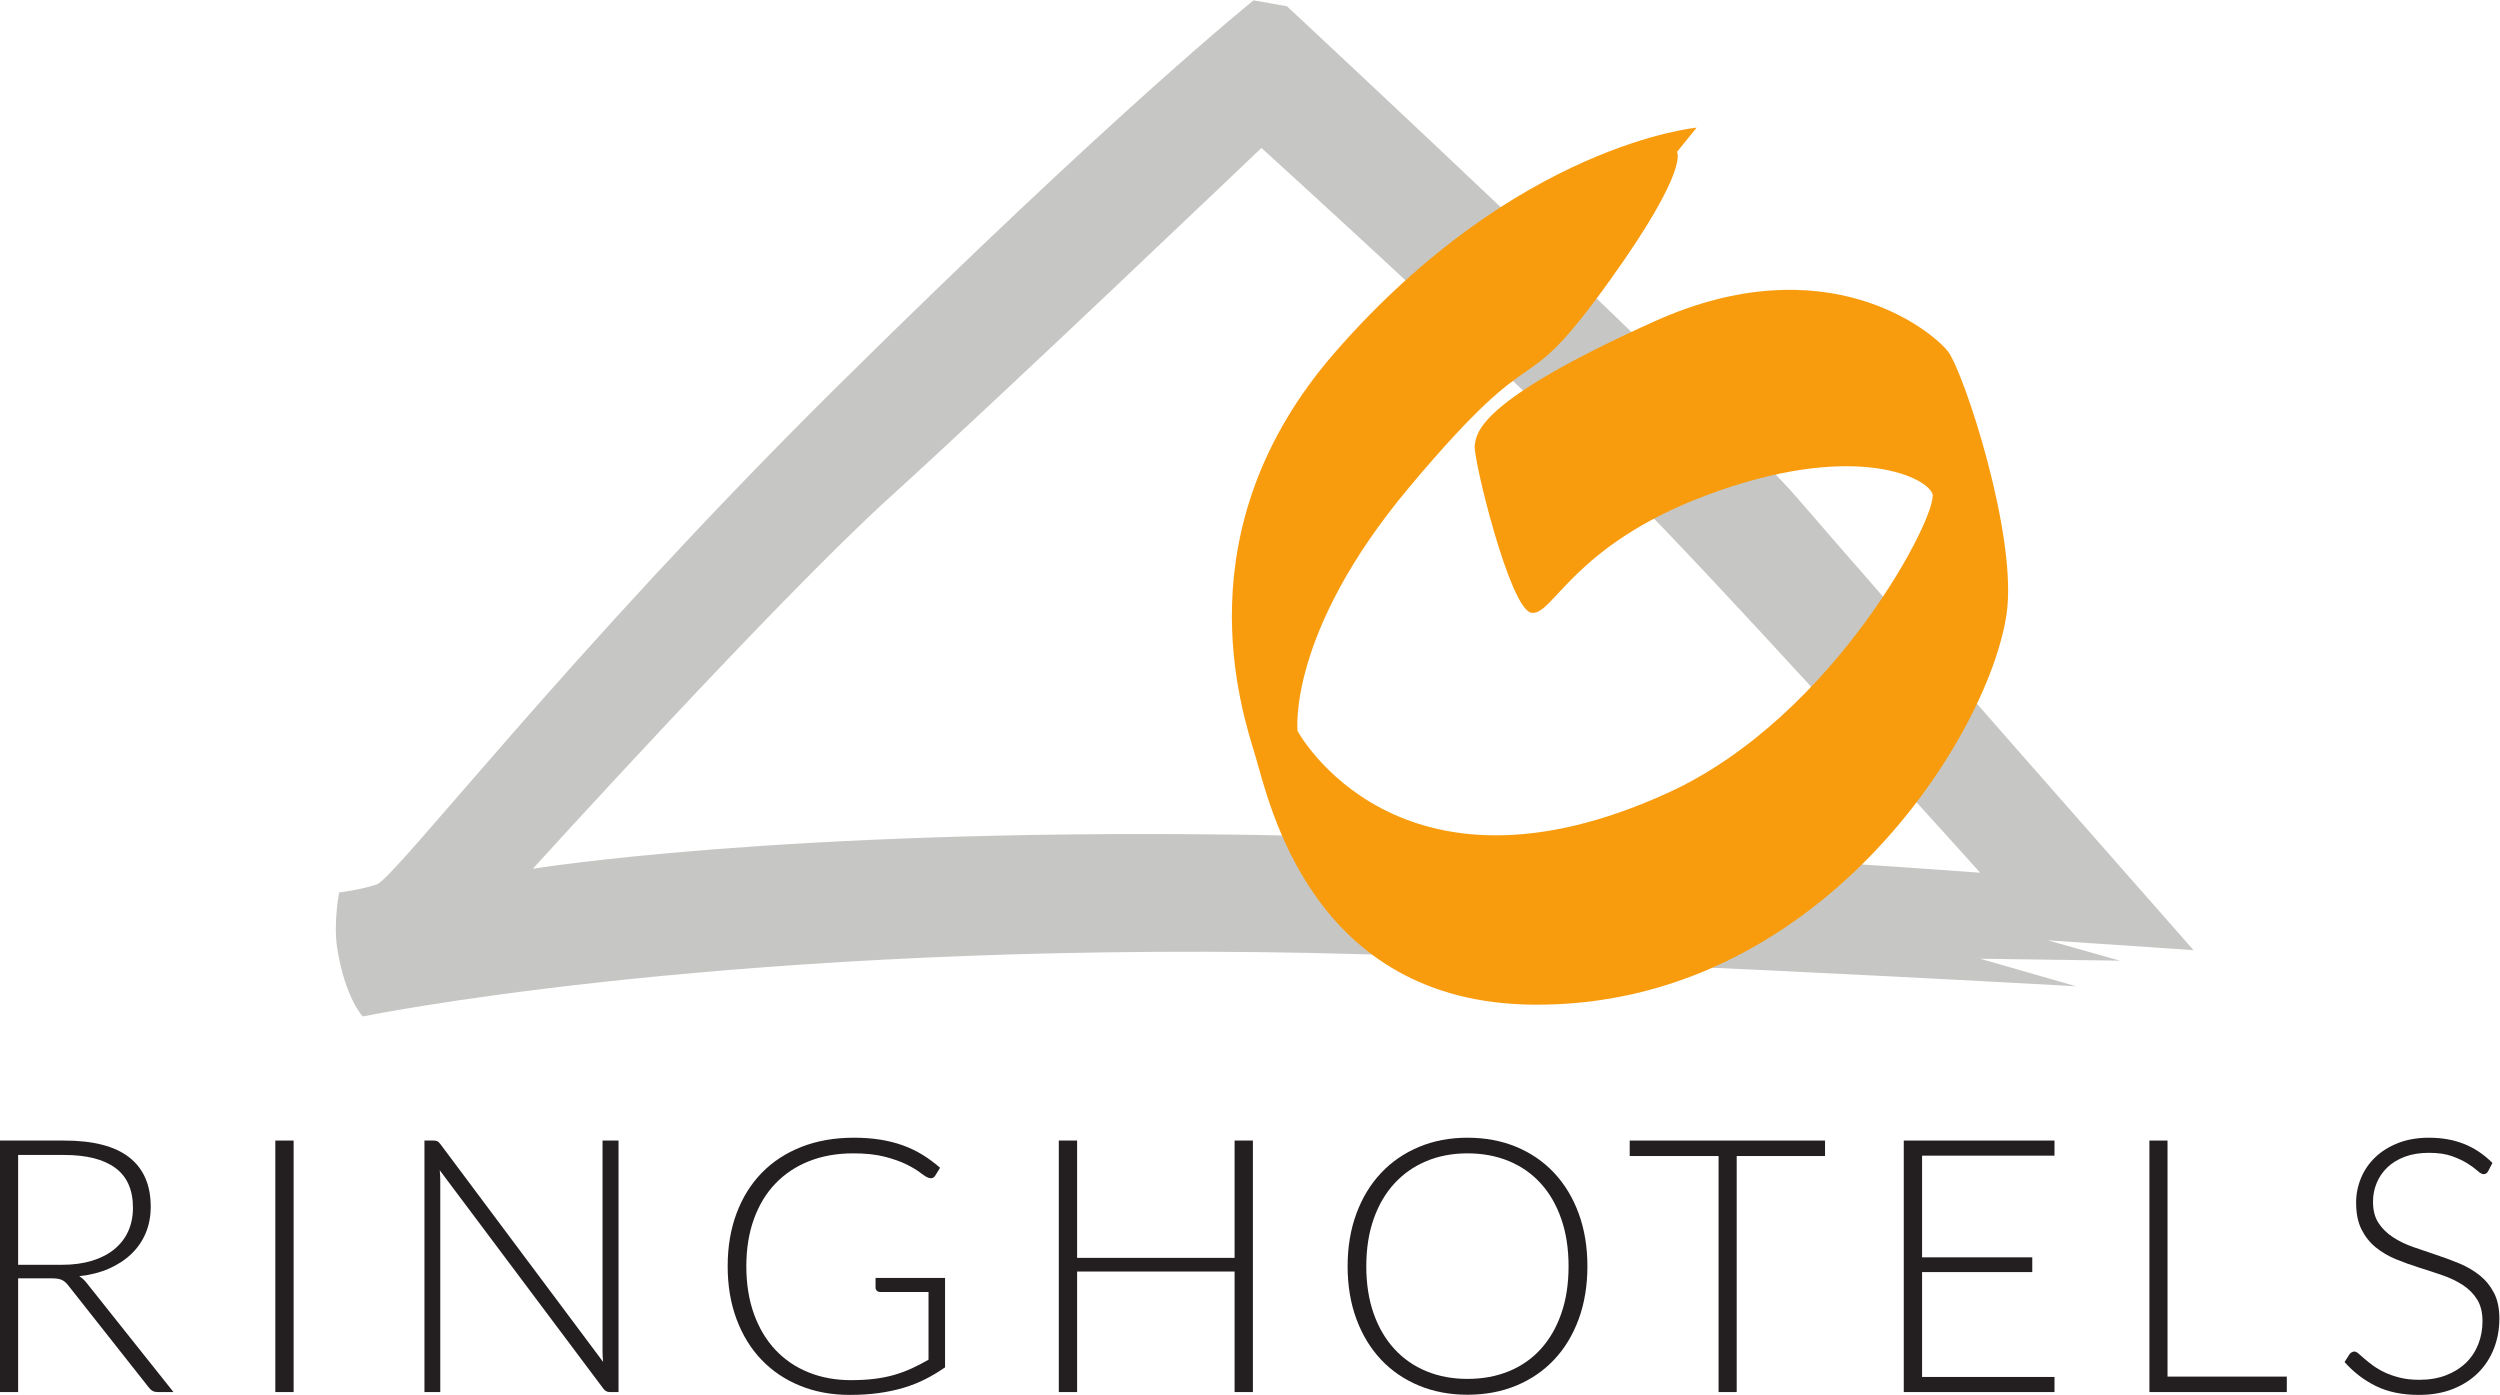
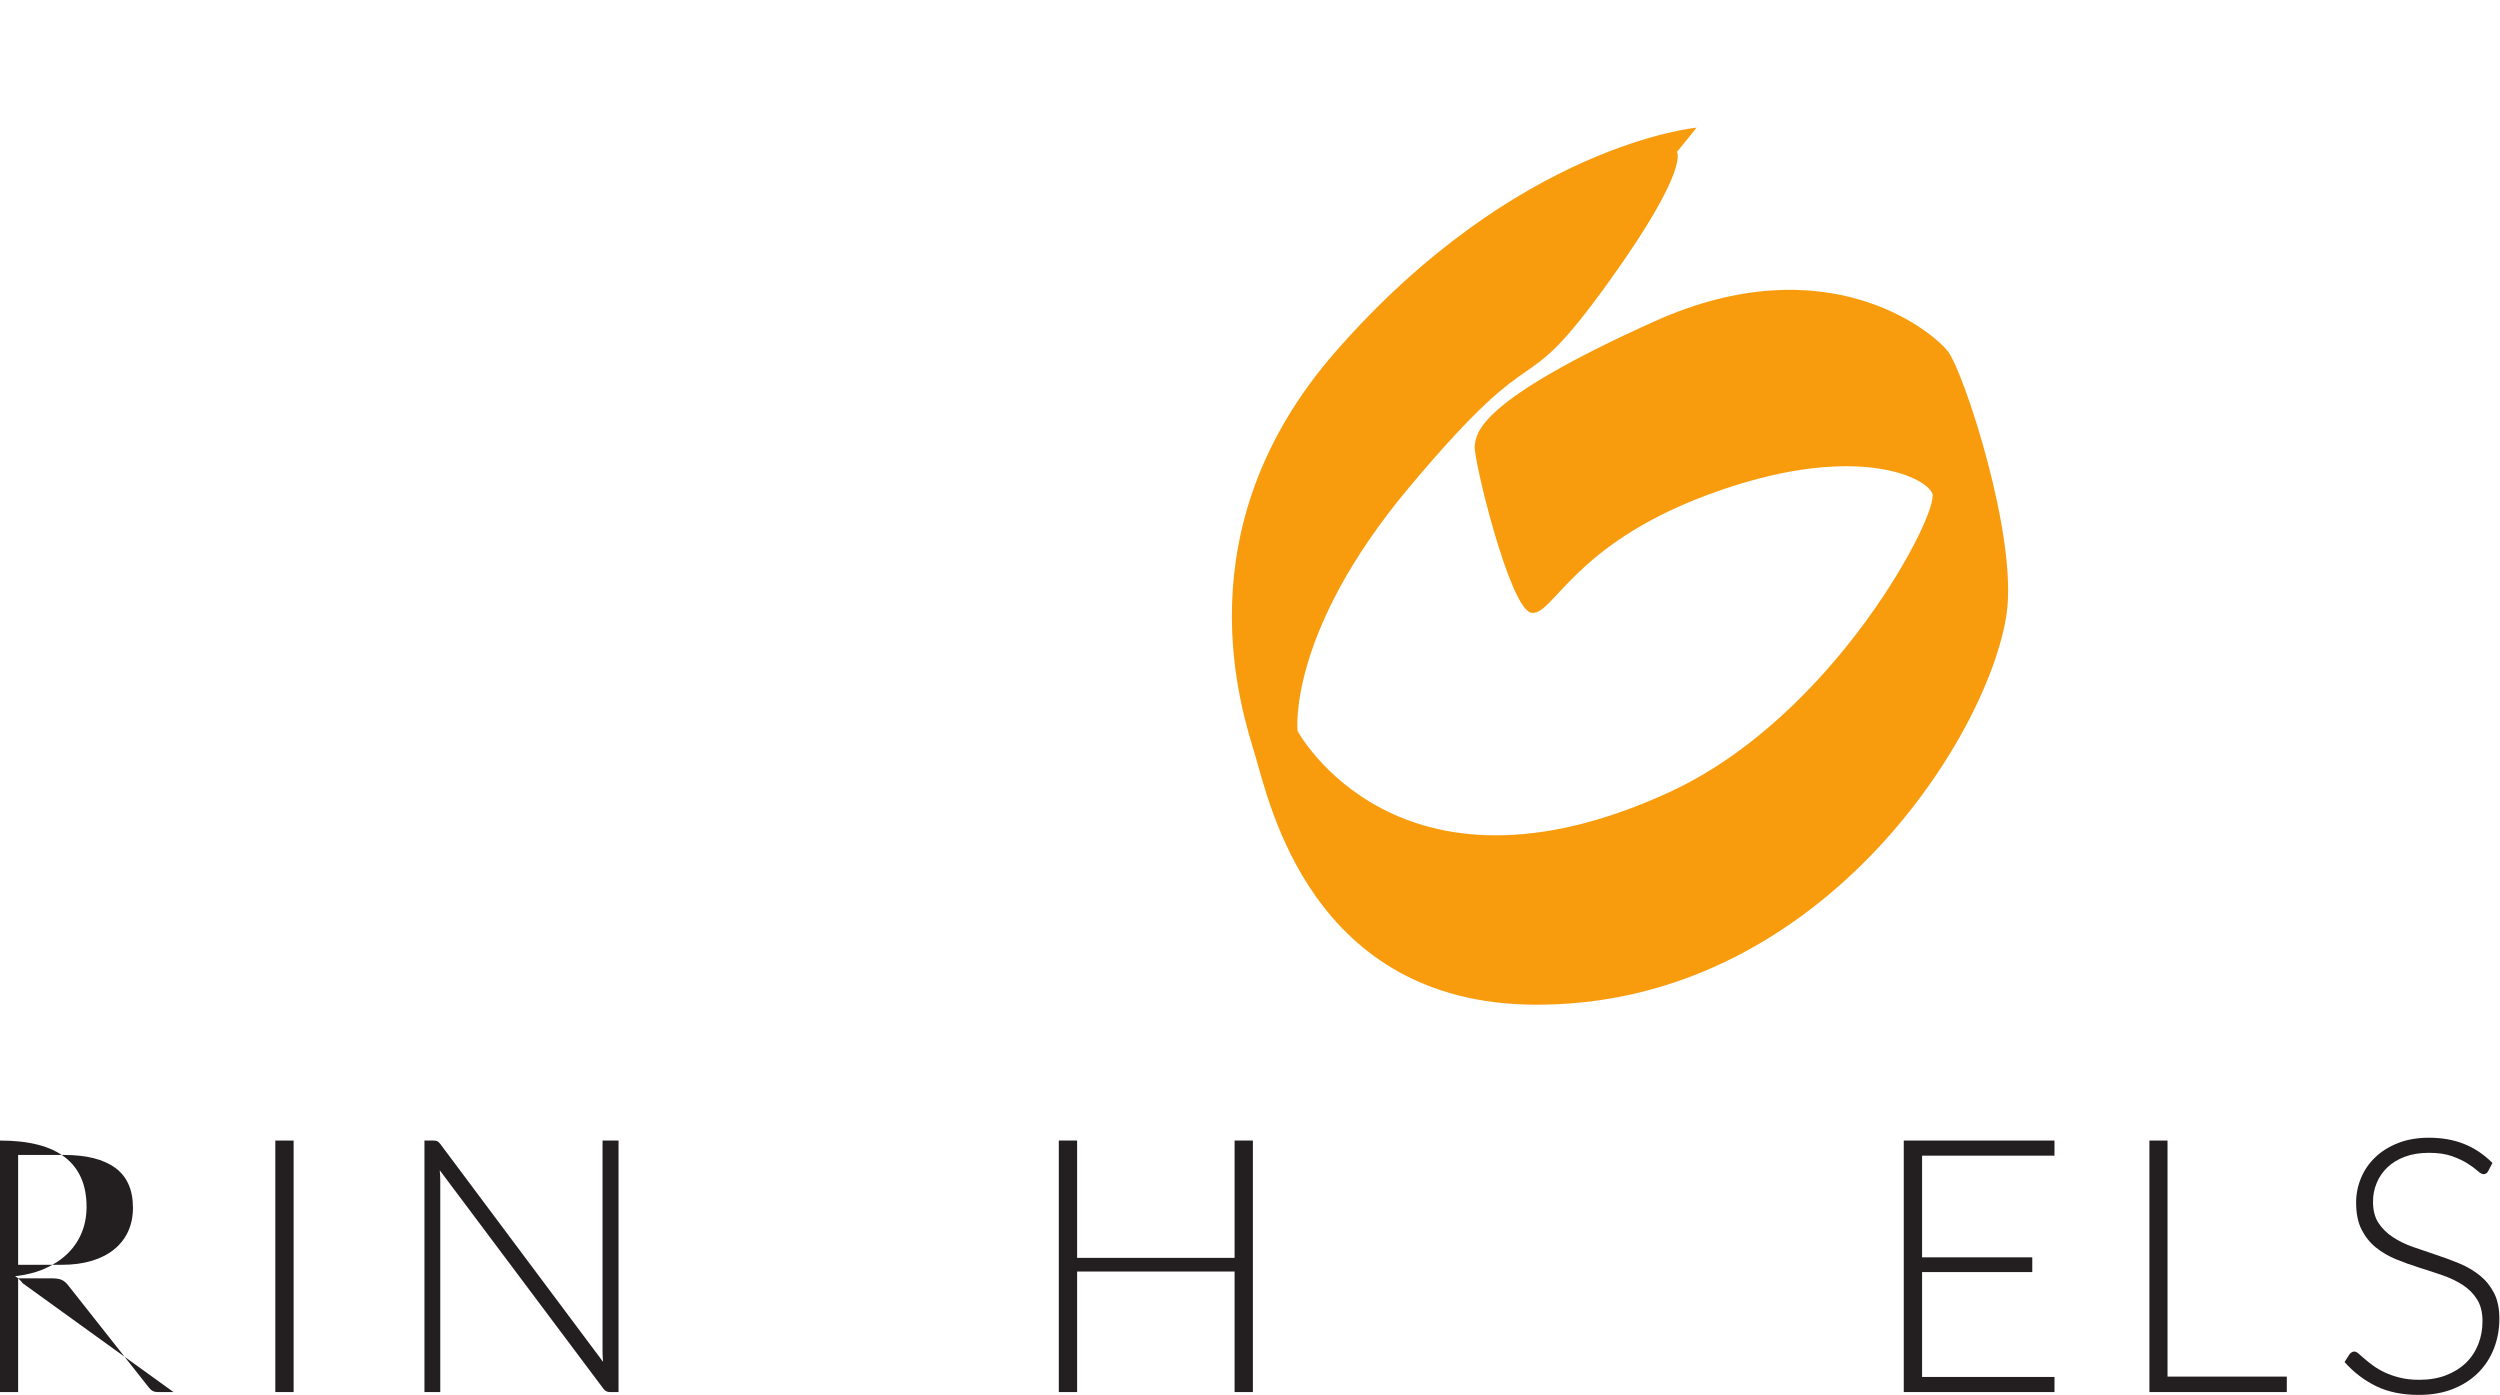
<svg xmlns="http://www.w3.org/2000/svg" viewBox="0 0 556.36 310.427" height="310.427" width="556.36" xml:space="preserve" id="svg2" version="1.1">
  <defs id="defs6" />
  <g transform="matrix(1.333,0,0,-1.333,0,310.427)" id="g10">
    <g transform="scale(0.1)" id="g12">
-       <path id="path14" style="fill:#231f20;fill-opacity:1;fill-rule:nonzero;stroke:none" d="m 30.27,217.199 h 72.996 c 18.593,0 35.265,2.231 50,6.68 14.738,4.461 27.199,10.832 37.386,19.141 10.192,8.312 17.957,18.3 23.297,29.972 5.344,11.668 8.016,24.828 8.016,39.469 0,29.871 -9.797,52.031 -29.383,66.469 -19.578,14.441 -48.07,21.66 -85.457,21.66 H 30.27 Z m 0,-22.551 V 4.742 H 0 V 424.629 h 107.125 c 48.465,0 84.668,-9.348 108.605,-28.039 23.934,-18.692 35.907,-46.141 35.907,-82.348 0,-16.023 -2.774,-30.672 -8.309,-43.91 -5.539,-13.262 -13.504,-24.883 -23.89,-34.871 -10.383,-9.992 -22.899,-18.211 -37.536,-24.629 -14.64,-6.434 -31.156,-10.641 -49.554,-12.613 4.746,-2.969 9,-6.93 12.757,-11.879 L 289.617,4.742 h -26.41 c -3.164,0 -5.887,0.598 -8.156,1.777 -2.278,1.191 -4.504,3.16 -6.676,5.941 L 113.949,182.789 c -3.367,4.352 -6.972,7.41 -10.828,9.203 -3.859,1.778 -9.844,2.656 -17.957,2.656 H 30.27" />
+       <path id="path14" style="fill:#231f20;fill-opacity:1;fill-rule:nonzero;stroke:none" d="m 30.27,217.199 h 72.996 c 18.593,0 35.265,2.231 50,6.68 14.738,4.461 27.199,10.832 37.386,19.141 10.192,8.312 17.957,18.3 23.297,29.972 5.344,11.668 8.016,24.828 8.016,39.469 0,29.871 -9.797,52.031 -29.383,66.469 -19.578,14.441 -48.07,21.66 -85.457,21.66 H 30.27 Z m 0,-22.551 V 4.742 H 0 V 424.629 c 48.465,0 84.668,-9.348 108.605,-28.039 23.934,-18.692 35.907,-46.141 35.907,-82.348 0,-16.023 -2.774,-30.672 -8.309,-43.91 -5.539,-13.262 -13.504,-24.883 -23.89,-34.871 -10.383,-9.992 -22.899,-18.211 -37.536,-24.629 -14.64,-6.434 -31.156,-10.641 -49.554,-12.613 4.746,-2.969 9,-6.93 12.757,-11.879 L 289.617,4.742 h -26.41 c -3.164,0 -5.887,0.598 -8.156,1.777 -2.278,1.191 -4.504,3.16 -6.676,5.941 L 113.949,182.789 c -3.367,4.352 -6.972,7.41 -10.828,9.203 -3.859,1.778 -9.844,2.656 -17.957,2.656 H 30.27" />
      <path id="path16" style="fill:#231f20;fill-opacity:1;fill-rule:nonzero;stroke:none" d="M 490.211,4.742 H 459.648 V 424.629 h 30.563 V 4.742" />
      <path id="path18" style="fill:#231f20;fill-opacity:1;fill-rule:nonzero;stroke:none" d="m 729.977,423.59 c 1.582,-0.692 3.261,-2.231 5.043,-4.602 L 1006.83,55.191 c -0.59,5.93 -0.89,11.668 -0.89,17.207 V 424.629 h 26.71 V 4.742 h -14.54 c -4.56,0 -8.21,1.977 -10.98,5.938 L 734.133,375.07 c 0.59,-5.929 0.887,-11.57 0.887,-16.91 V 4.742 H 708.609 V 424.629 h 14.836 c 2.77,0 4.946,-0.348 6.532,-1.039" />
-       <path id="path20" style="fill:#231f20;fill-opacity:1;fill-rule:nonzero;stroke:none" d="m 1420.79,24.629 c 14.43,0 27.59,0.742 39.46,2.223 11.87,1.488 22.89,3.707 33.08,6.668 10.19,2.973 19.89,6.582 29.09,10.84 9.2,4.25 18.44,9.039 27.74,14.391 v 113.051 h -80.71 c -2.18,0 -4.01,0.699 -5.49,2.078 -1.49,1.391 -2.23,2.973 -2.23,4.75 v 16.621 h 116.03 V 45.992 C 1567.27,38.672 1556.4,32.141 1545.12,26.402 1533.84,20.66 1521.77,15.871 1508.92,12.012 1496.05,8.148 1482.21,5.191 1467.37,3.109 1452.53,1.031 1436.31,0 1418.71,0 c -30.27,0 -57.92,5.082 -82.94,15.281 -25.03,10.188 -46.49,24.629 -64.39,43.32 -17.91,18.688 -31.81,41.289 -41.7,67.8 -9.89,26.52 -14.83,55.989 -14.83,88.43 0,32.438 4.94,61.879 14.83,88.277 9.89,26.422 23.94,48.973 42.14,67.661 18.2,18.699 40.31,33.128 66.32,43.332 26.01,10.179 55.15,15.277 87.39,15.277 16.03,0 30.81,-1.09 44.36,-3.27 13.55,-2.179 26.16,-5.39 37.84,-9.64 11.67,-4.258 22.55,-9.5 32.64,-15.727 10.09,-6.23 19.78,-13.402 29.08,-21.523 l -8.01,-13.047 c -1.78,-2.973 -4.26,-4.453 -7.42,-4.453 -1.78,0 -3.46,0.402 -5.05,1.191 -2.96,1.192 -7.27,3.949 -12.9,8.309 -5.64,4.34 -13.26,8.89 -22.85,13.652 -9.6,4.75 -21.62,8.988 -36.06,12.75 -14.44,3.758 -31.95,5.649 -52.52,5.649 -27.3,0 -51.93,-4.36 -73.89,-13.059 -21.96,-8.711 -40.7,-21.172 -56.23,-37.391 -15.53,-16.218 -27.5,-36.011 -35.9,-59.351 -8.41,-23.348 -12.61,-49.559 -12.61,-78.637 0,-29.672 4.25,-56.281 12.75,-79.82 8.51,-23.543 20.43,-43.473 35.76,-59.793 15.33,-16.328 33.73,-28.84 55.2,-37.539 21.46,-8.711 45.15,-13.051 71.07,-13.051" />
      <path id="path22" style="fill:#231f20;fill-opacity:1;fill-rule:nonzero;stroke:none" d="m 2091.7,4.742 h -30.56 V 205.93 H 1798.23 V 4.742 h -30.56 V 424.629 h 30.56 v -195.84 h 262.91 v 195.84 h 30.56 V 4.742" />
-       <path id="path24" style="fill:#231f20;fill-opacity:1;fill-rule:nonzero;stroke:none" d="m 2618.71,214.832 c 0,29.277 -4.05,55.598 -12.16,78.938 -8.11,23.339 -19.54,43.121 -34.27,59.339 -14.74,16.223 -32.49,28.641 -53.27,37.25 -20.77,8.602 -43.81,12.911 -69.14,12.911 -24.93,0 -47.73,-4.309 -68.4,-12.911 -20.67,-8.609 -38.47,-21.027 -53.41,-37.25 -14.95,-16.218 -26.52,-36 -34.72,-59.339 -8.21,-23.34 -12.32,-49.661 -12.32,-78.938 0,-29.473 4.11,-55.832 12.32,-79.082 8.2,-23.238 19.77,-42.98 34.72,-59.199 14.94,-16.219 32.74,-28.582 53.41,-37.09 20.67,-8.512 43.47,-12.75 68.4,-12.75 25.33,0 48.37,4.238 69.14,12.75 20.78,8.508 38.53,20.871 53.27,37.09 14.73,16.219 26.16,35.961 34.27,59.199 8.11,23.25 12.16,49.609 12.16,79.082 z m 31.46,0 c 0,-32.441 -4.85,-61.863 -14.54,-88.281 -9.69,-26.41 -23.35,-48.961 -40.95,-67.66 -17.61,-18.691 -38.67,-33.129 -63.21,-43.32 -24.53,-10.18 -51.73,-15.281 -81.6,-15.281 -29.48,0 -56.48,5.102 -81.01,15.281 -24.53,10.191 -45.6,24.629 -63.21,43.32 -17.6,18.699 -31.3,41.25 -41.09,67.66 -9.79,26.418 -14.7,55.84 -14.7,88.281 0,32.25 4.91,61.57 14.7,87.988 9.79,26.399 23.49,48.961 41.09,67.649 17.61,18.703 38.68,33.191 63.21,43.472 24.53,10.301 51.53,15.438 81.01,15.438 29.87,0 57.07,-5.098 81.6,-15.277 24.54,-10.204 45.6,-24.692 63.21,-43.481 17.6,-18.801 31.26,-41.402 40.95,-67.801 9.69,-26.418 14.54,-55.738 14.54,-87.988" />
-       <path id="path26" style="fill:#231f20;fill-opacity:1;fill-rule:nonzero;stroke:none" d="m 3046.89,424.629 v -25.82 H 2899.41 V 4.742 h -30.26 V 398.809 h -148.37 v 25.82 h 326.11" />
      <path id="path28" style="fill:#231f20;fill-opacity:1;fill-rule:nonzero;stroke:none" d="M 3429.97,424.629 V 399.41 H 3208.91 V 229.672 h 183.97 V 205.051 H 3208.91 V 29.969 h 221.06 V 4.742 H 3178.34 V 424.629 h 251.63" />
      <path id="path30" style="fill:#231f20;fill-opacity:1;fill-rule:nonzero;stroke:none" d="m 3618.69,30.559 h 199.12 V 4.742 H 3588.43 V 424.629 h 30.26 V 30.559" />
      <path id="path32" style="fill:#231f20;fill-opacity:1;fill-rule:nonzero;stroke:none" d="m 4154.01,373.59 c -1.78,-3.371 -4.35,-5.051 -7.71,-5.051 -2.59,0 -5.91,1.832 -9.98,5.5 -4.07,3.652 -9.58,7.711 -16.53,12.16 -6.94,4.449 -15.62,8.551 -26.04,12.313 -10.42,3.758 -23.27,5.648 -38.55,5.648 -15.28,0 -28.73,-2.18 -40.34,-6.539 -11.61,-4.351 -21.34,-10.281 -29.18,-17.801 -7.84,-7.519 -13.79,-16.218 -17.86,-26.109 -4.07,-9.902 -6.1,-20.289 -6.1,-31.152 0,-14.25 3.02,-26.02 9.06,-35.317 6.05,-9.301 14.01,-17.211 23.93,-23.742 9.9,-6.531 21.14,-12.02 33.73,-16.469 12.58,-4.461 25.49,-8.859 38.78,-13.211 13.26,-4.351 26.19,-9.148 38.77,-14.39 12.57,-5.239 23.82,-11.821 33.73,-19.731 9.9,-7.918 17.88,-17.648 23.92,-29.23 6.04,-11.567 9.06,-25.957 9.06,-43.18 0,-17.609 -3.01,-34.168 -9.05,-49.699 -6.03,-15.531 -14.78,-29.031 -26.26,-40.5 C 4125.92,25.609 4111.88,16.559 4095.25,9.941 4078.63,3.309 4059.65,0 4038.28,0 c -27.69,0 -51.53,4.891 -71.51,14.68 -19.98,9.801 -37.49,23.199 -52.52,40.211 l 8.3,13.059 c 2.37,2.961 5.15,4.449 8.31,4.449 1.79,0 4.06,-1.188 6.84,-3.566 2.77,-2.371 6.14,-5.293 10.1,-8.75 3.96,-3.461 8.71,-7.223 14.26,-11.273 5.55,-4.059 11.98,-7.816 19.32,-11.27 7.32,-3.469 15.74,-6.391 25.25,-8.758 9.51,-2.379 20.31,-3.562 32.39,-3.562 16.64,0 31.51,2.523 44.58,7.562 13.07,5.051 24.11,11.918 33.13,20.617 9.01,8.711 15.9,19.051 20.65,31.023 4.76,11.957 7.13,24.777 7.13,38.43 0,14.828 -3.02,27.046 -9.06,36.64 -6.05,9.598 -14.02,17.61 -23.93,24.039 -9.9,6.43 -21.14,11.821 -33.72,16.168 -12.59,4.352 -25.51,8.61 -38.78,12.762 -13.27,4.16 -26.2,8.801 -38.78,13.941 -12.57,5.149 -23.82,11.727 -33.73,19.739 -9.9,8.019 -17.88,18 -23.92,29.968 -6.04,11.973 -9.06,26.95 -9.06,44.961 0,14.039 2.67,27.59 8.02,40.649 5.35,13.051 13.18,24.582 23.48,34.57 10.3,9.992 23.03,18 38.18,24.043 15.16,6.02 32.44,9.047 51.86,9.047 21.78,0 41.35,-3.469 58.68,-10.391 17.33,-6.918 33.13,-17.508 47.38,-31.746 l -7.12,-13.652" />
-       <path id="path34" style="fill:#c6c7c5;fill-opacity:1;fill-rule:evenodd;stroke:none" d="m 566.234,838.941 c 0,0 31.641,3.278 62.387,13.149 30.75,9.84 316.723,383.57 767.169,829.54 467.59,462.94 697.01,646.57 697.01,646.57 l 55.81,-9.85 c 0,0 736.43,-685.97 853.75,-822.98 117.31,-137.02 659.69,-752.831 659.69,-752.831 l -243.28,16.402 120.61,-34.019 -233.44,3.277 160,-45.98 c 0,0 -925.96,52.351 -1366.57,57.031 -927.16,9.852 -1493.729,-107.48 -1493.729,-107.48 0,0 -29.551,30.769 -42.692,114.05 -6.664,42.282 3.285,93.121 3.285,93.121 z M 2105.94,2081.79 c 0,0 478.81,-434.18 672.83,-636.87 194.02,-202.69 527.17,-573.15 527.17,-573.15 0,0 -767.21,57.472 -1243.88,63.601 -765.97,9.84 -1172.54,-57.012 -1172.54,-57.012 0,0 408.65,450.441 596.12,620.291 187.46,169.85 620.3,583.14 620.3,583.14 v 0" />
      <path id="path36" style="fill:#f89c0e;fill-opacity:1;fill-rule:nonzero;stroke:none" d="m 2832.5,2115.66 c 0,0 -299.75,-27.41 -602.68,-373.87 -259.7,-297.02 -156.72,-599.25 -133.74,-675.97 22.99,-76.718 93.14,-411.058 463.59,-414.34 473.42,-4.199 758.47,443.2 790.15,651.05 19.69,129.26 -71.34,405.37 -97.61,439.4 -26.27,34.03 -202.7,179.7 -489.85,50.45 -298.79,-134.48 -297.03,-187.46 -300.31,-207.17 -3.28,-19.69 58.22,-272.83 94.34,-279.4 36.11,-6.57 68.08,112.09 292.54,196.12 240,89.86 363.86,32.84 377.01,3.29 13.12,-29.56 -160.67,-371.55 -440.61,-499.72 -452.54,-207.141 -619.1,102.99 -619.1,102.99 0,0 -17.62,163.29 186.27,406.58 231,275.63 176.43,123.88 336.43,347.46 132.67,185.4 110.74,212.54 110.74,212.54 l 32.83,40.59 v 0" />
    </g>
  </g>
</svg>